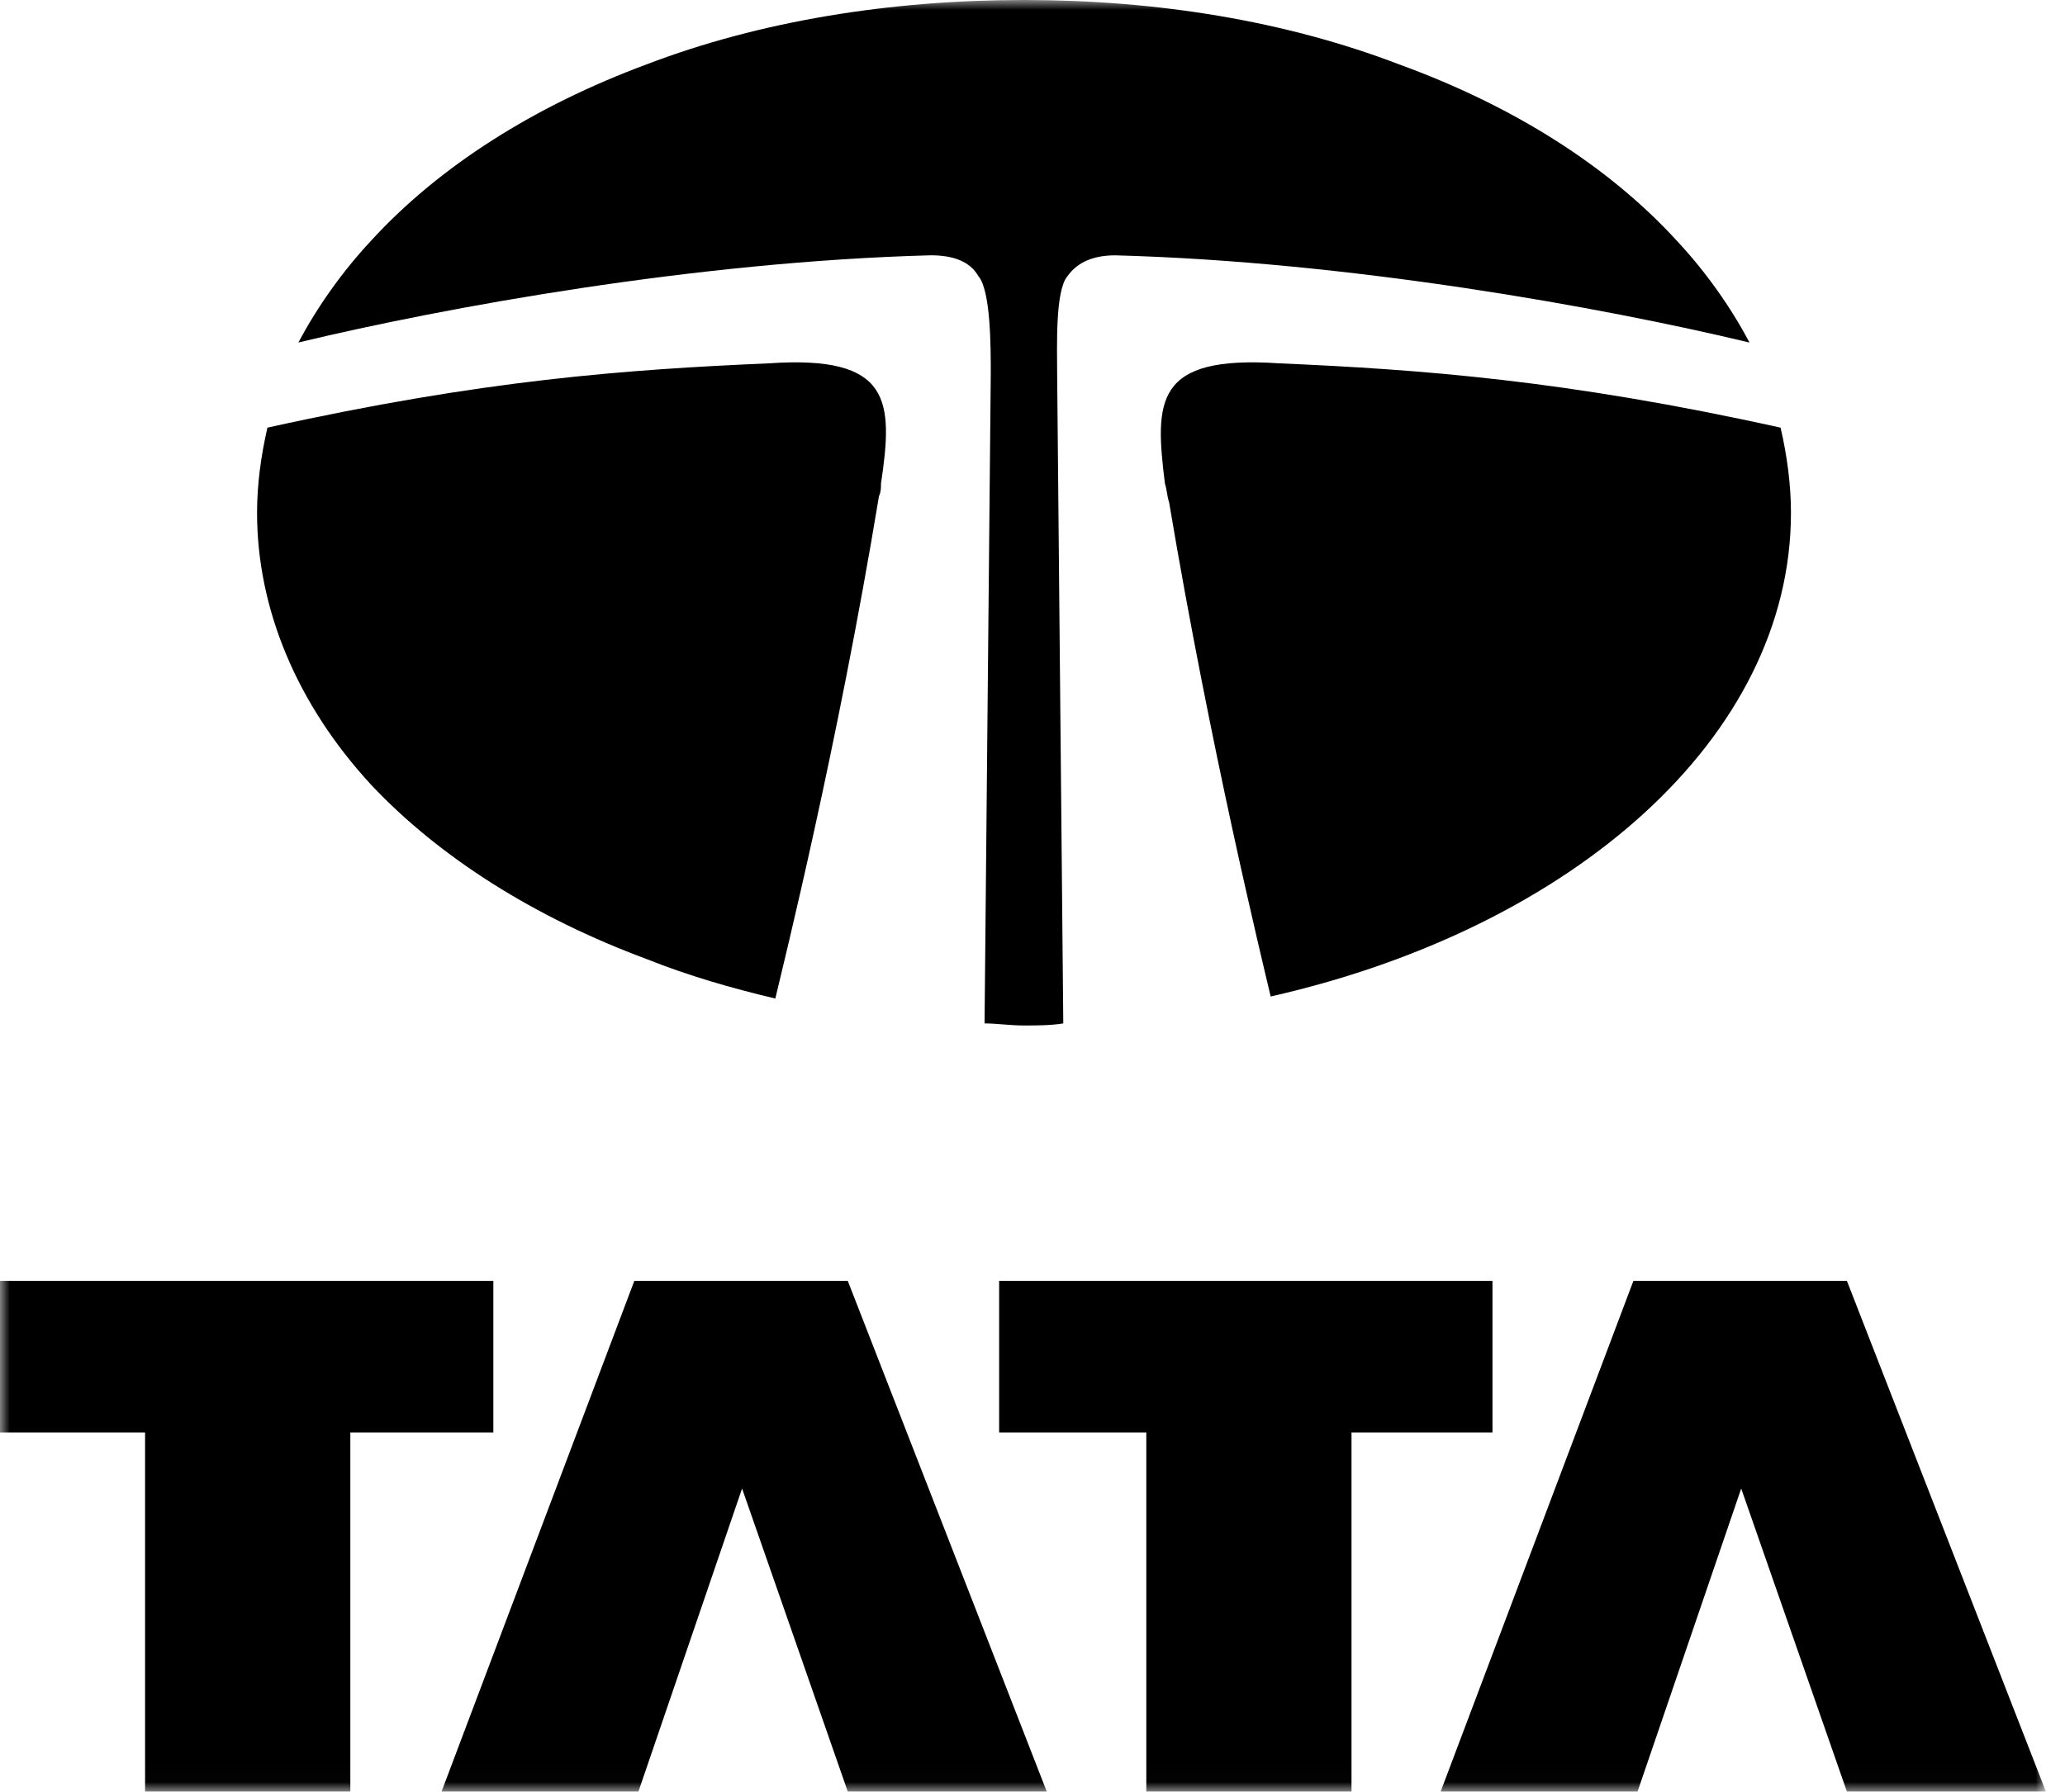
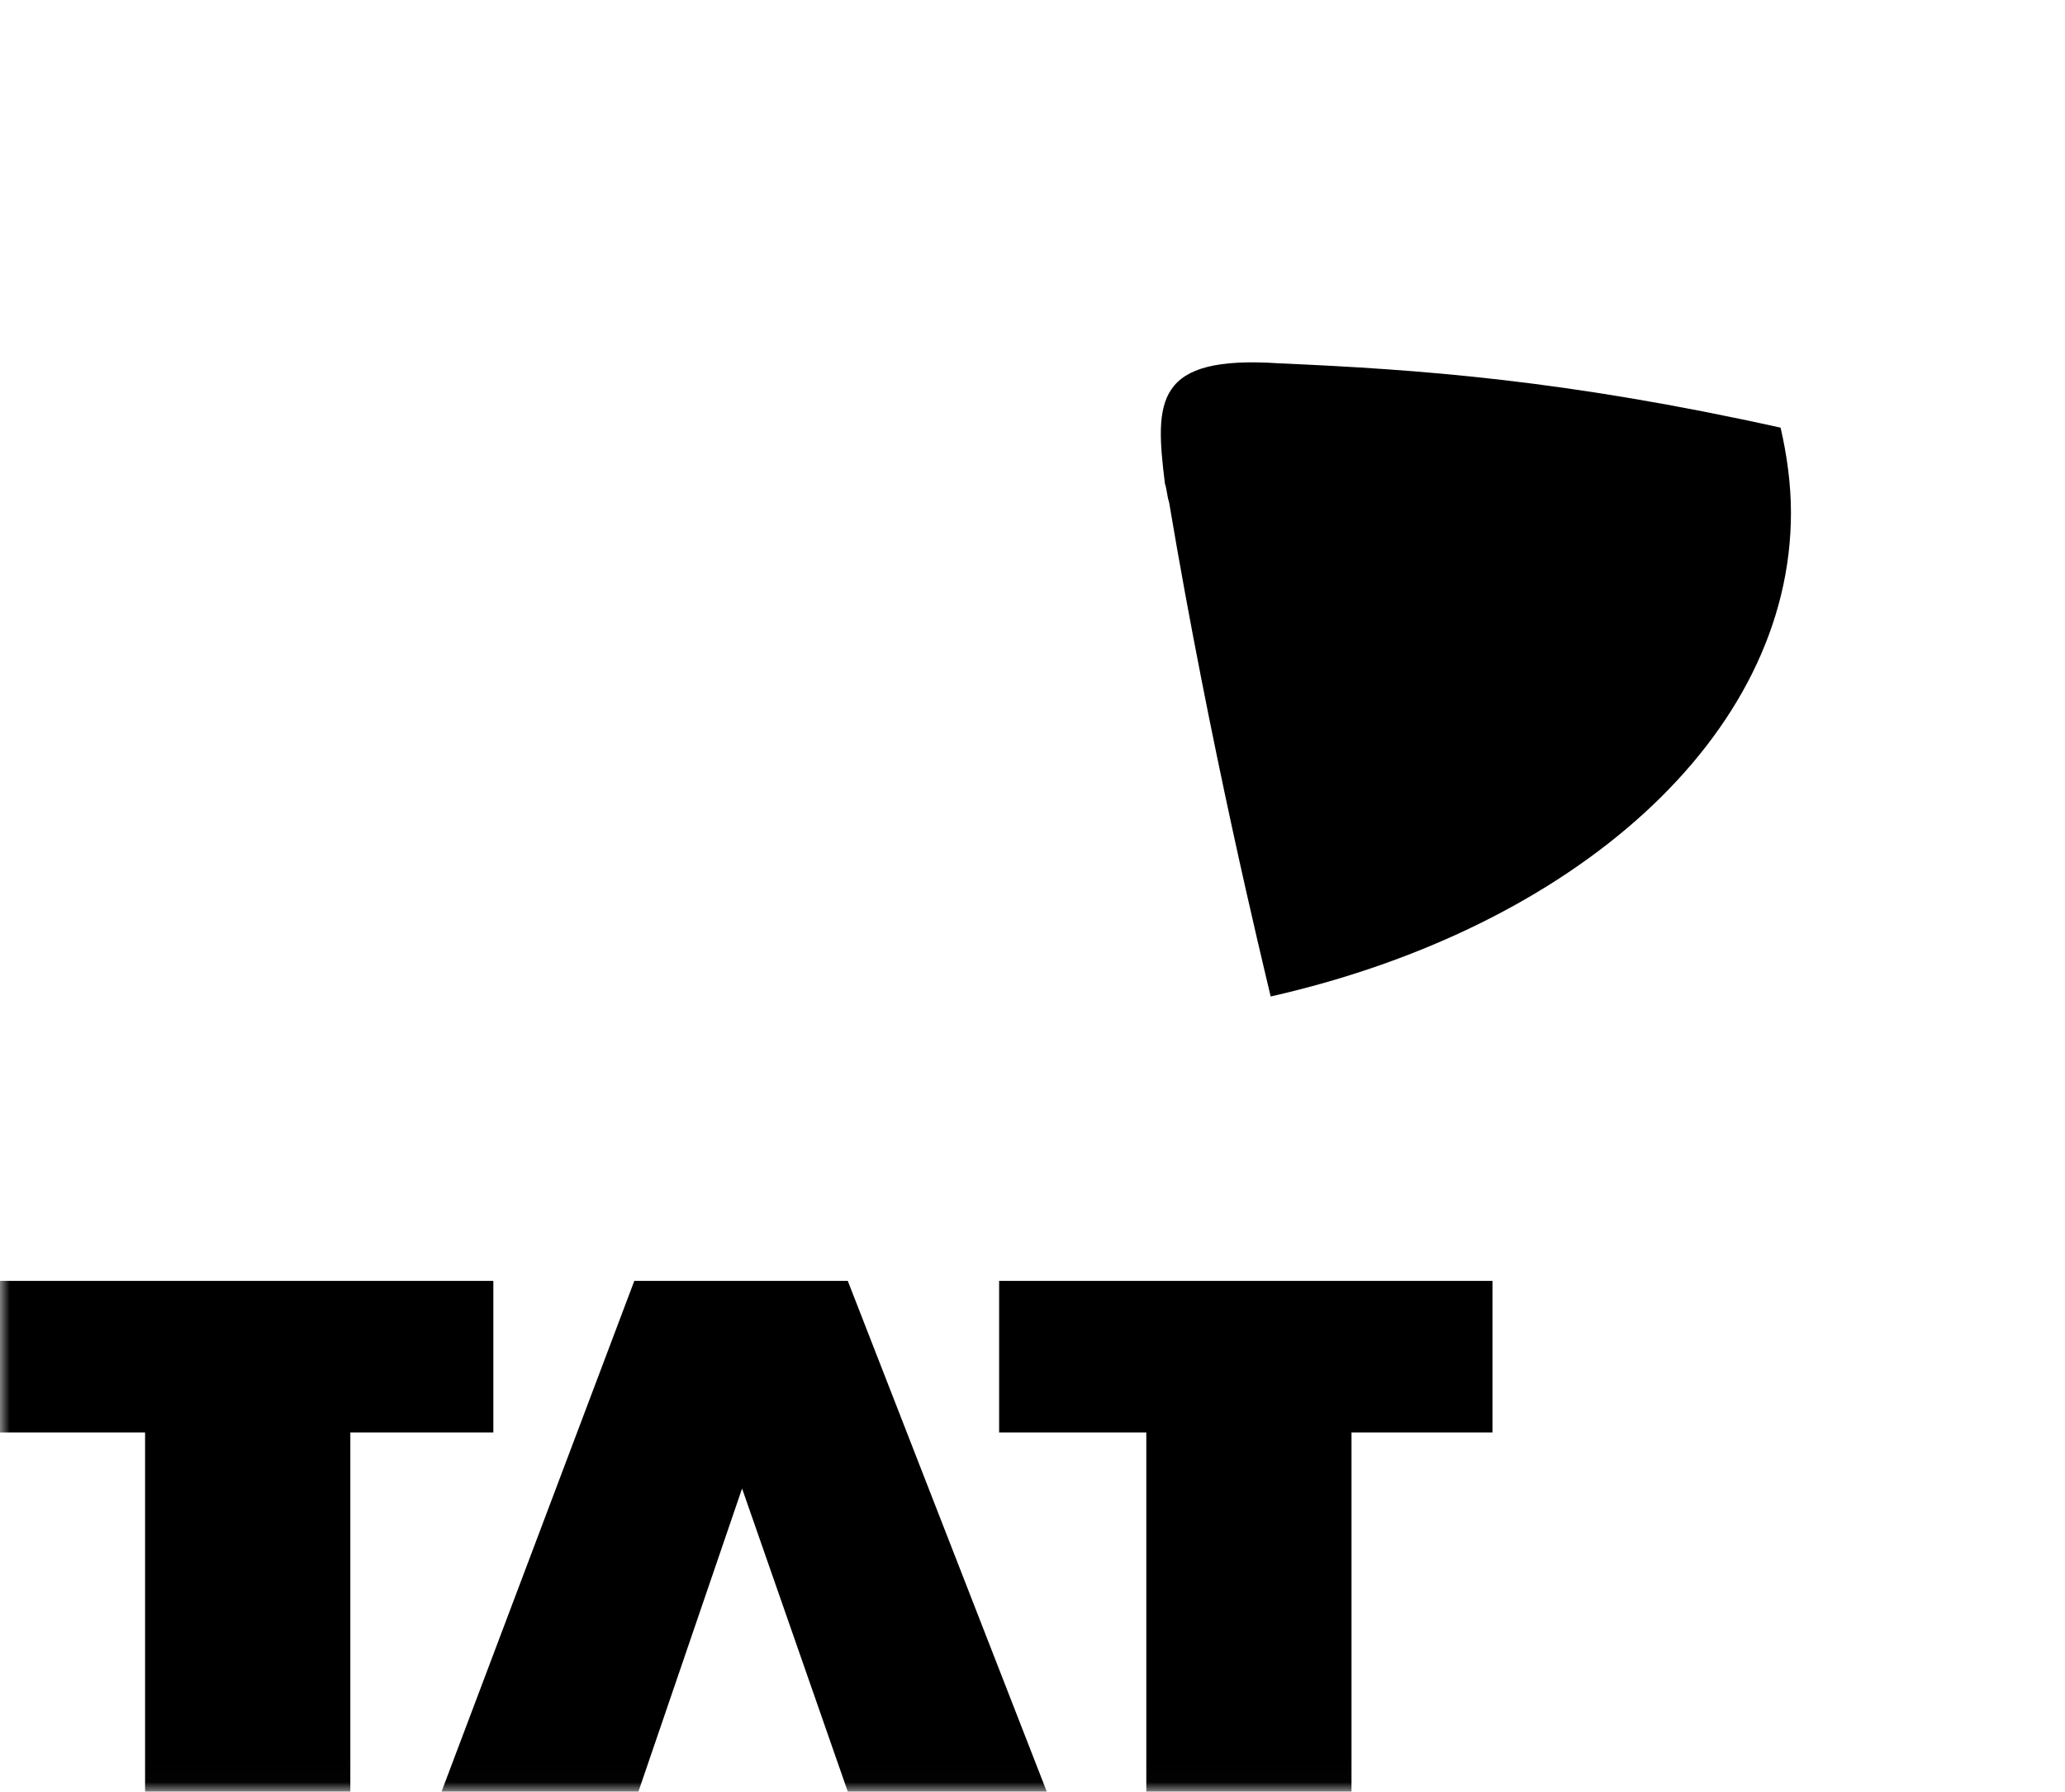
<svg xmlns="http://www.w3.org/2000/svg" xmlns:xlink="http://www.w3.org/1999/xlink" width="106px" height="92px" viewBox="0 0 106 92" version="1.1">
  <title>tata-logo</title>
  <defs>
    <rect id="path-1" x="0" y="0" width="105.02" height="91.988" />
  </defs>
  <g id="Page-1" stroke="none" stroke-width="1" fill="none" fill-rule="evenodd">
    <g id="Cancer-Landing-Page-Copy" transform="translate(-1209, -26)">
      <g id="tata-logo" transform="translate(1209, 26)">
        <mask id="mask-2" fill="white">
          <use xlink:href="#path-1" />
        </mask>
        <g id="Frame-(Background/Mask)" />
        <g id="Group" mask="url(#mask-2)" fill="#000000">
          <path d="M25.324,65.766 L25.324,73.548 L17.983,73.548 L17.983,91.988 L7.447,91.988 L7.447,73.548 L0,73.548 L0,65.766 L25.324,65.766 Z" id="Vector" />
          <path d="M32.771,91.988 L22.665,91.988 L32.56,65.766 L43.518,65.766 L53.733,91.988 L43.518,91.988 L38.092,76.426 L32.771,91.988 Z" id="Vector" />
          <path d="M76.611,65.766 L76.611,73.548 L69.375,73.548 L69.375,91.988 L58.842,91.988 L58.842,73.548 L51.287,73.548 L51.287,65.766 L76.611,65.766 Z" id="Vector" />
-           <path d="M84.058,91.988 L73.95,91.988 L83.845,65.766 L94.805,65.766 L105.02,91.988 L94.805,91.988 L89.379,76.426 L84.058,91.988 Z" id="Vector" />
-           <path d="M86.079,12.365 C82.568,8.528 77.674,5.436 71.821,3.306 C65.993,1.073 59.424,0.008 52.642,0 L52.483,0 C45.701,0.008 39.027,1.073 33.196,3.303 C27.451,5.436 22.555,8.525 19.044,12.363 C17.554,13.961 16.279,15.772 15.319,17.584 C22.874,15.772 35.748,13.428 47.772,13.108 C48.943,13.108 49.792,13.428 50.219,14.173 C50.858,14.918 50.858,17.796 50.858,19.183 L50.539,52.546 C51.177,52.546 51.815,52.652 52.56,52.652 C53.198,52.652 53.942,52.652 54.58,52.546 L54.265,19.185 C54.265,17.8 54.158,14.923 54.798,14.175 C55.331,13.428 56.181,13.11 57.246,13.11 C69.268,13.43 82.249,15.774 89.804,17.587 C88.846,15.774 87.57,13.963 86.079,12.365 Z" id="Vector" />
          <path d="M65.651,18.654 C59.267,18.228 59.267,20.572 59.799,24.835 C59.905,25.155 59.905,25.474 60.013,25.794 C62.142,38.479 64.801,49.35 65.226,51.163 C80.761,47.646 91.933,37.839 91.933,26.328 C91.933,24.835 91.721,23.342 91.4,21.957 C80.334,19.505 72.886,18.971 65.651,18.654 Z" id="Vector" />
-           <path d="M39.477,18.654 C32.135,18.974 24.794,19.505 13.728,21.957 C13.408,23.342 13.195,24.835 13.195,26.328 C13.195,31.23 15.216,36.135 19.048,40.291 C22.559,44.023 27.453,47.114 33.201,49.245 C35.329,50.098 37.561,50.737 39.798,51.269 C40.225,49.456 42.99,38.371 45.119,25.475 C45.222,25.261 45.222,25.049 45.222,24.835 C45.861,20.57 45.755,18.226 39.477,18.654 Z" id="Vector" />
        </g>
      </g>
    </g>
  </g>
</svg>